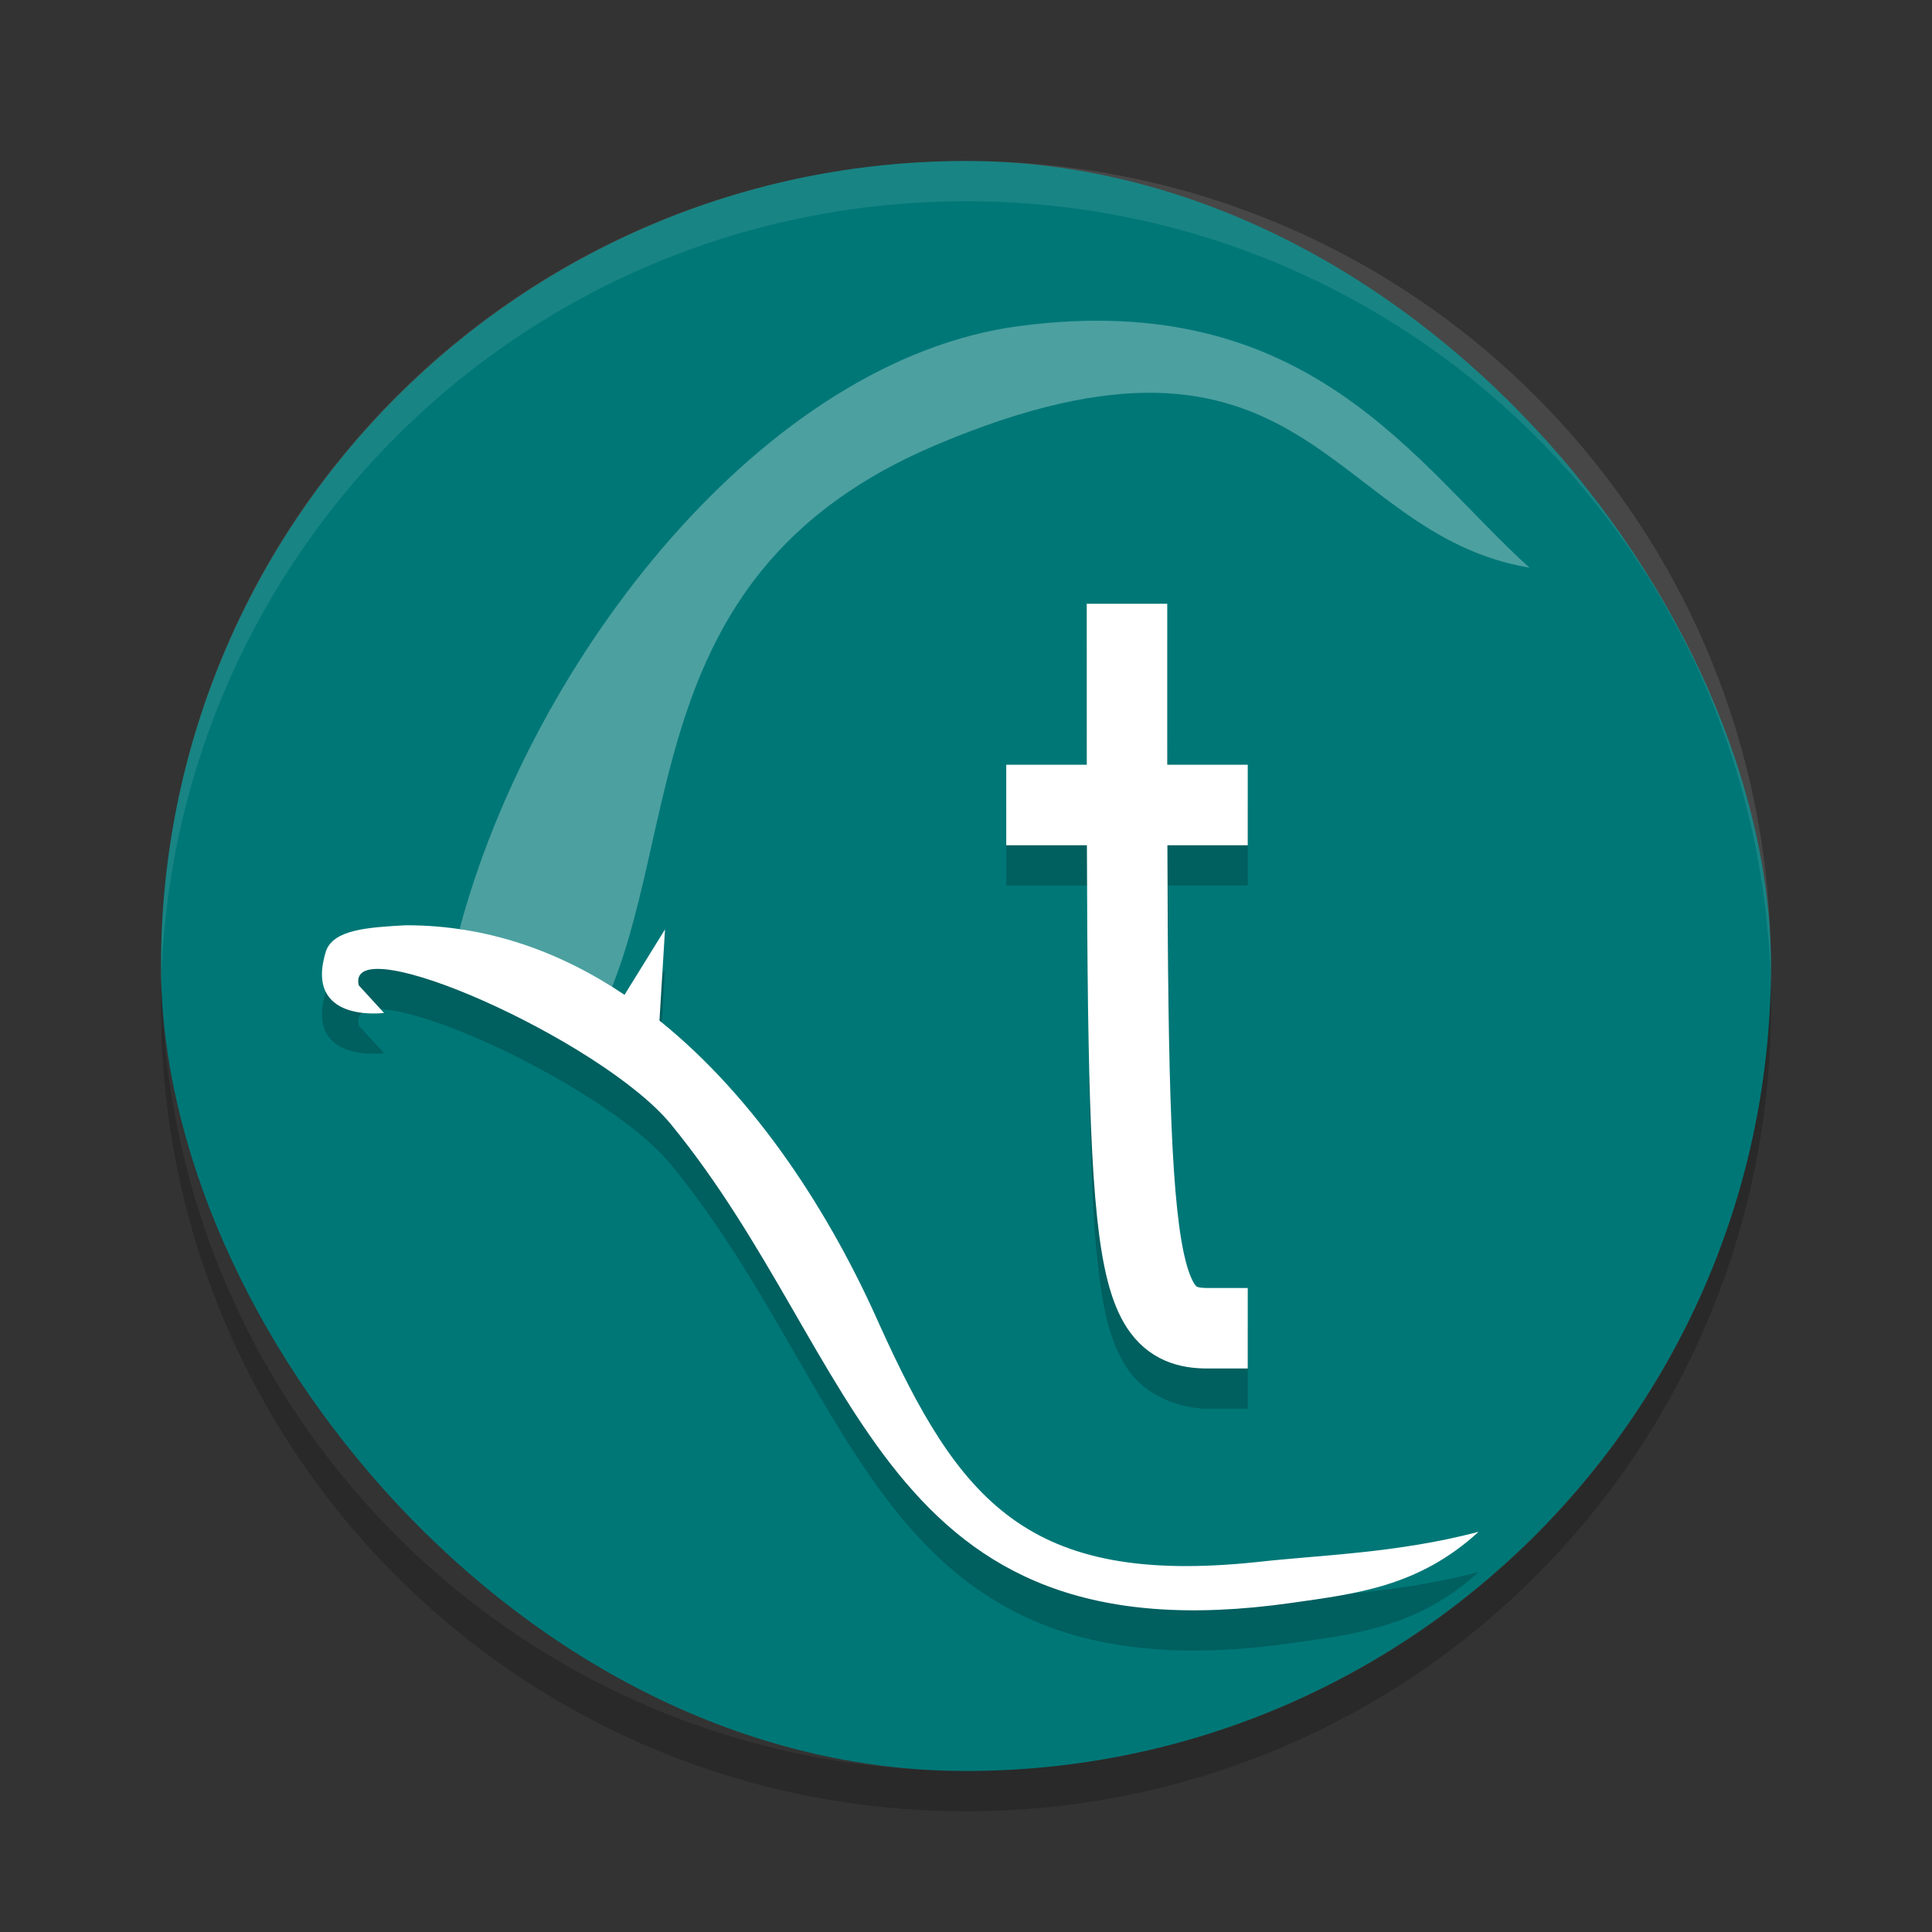
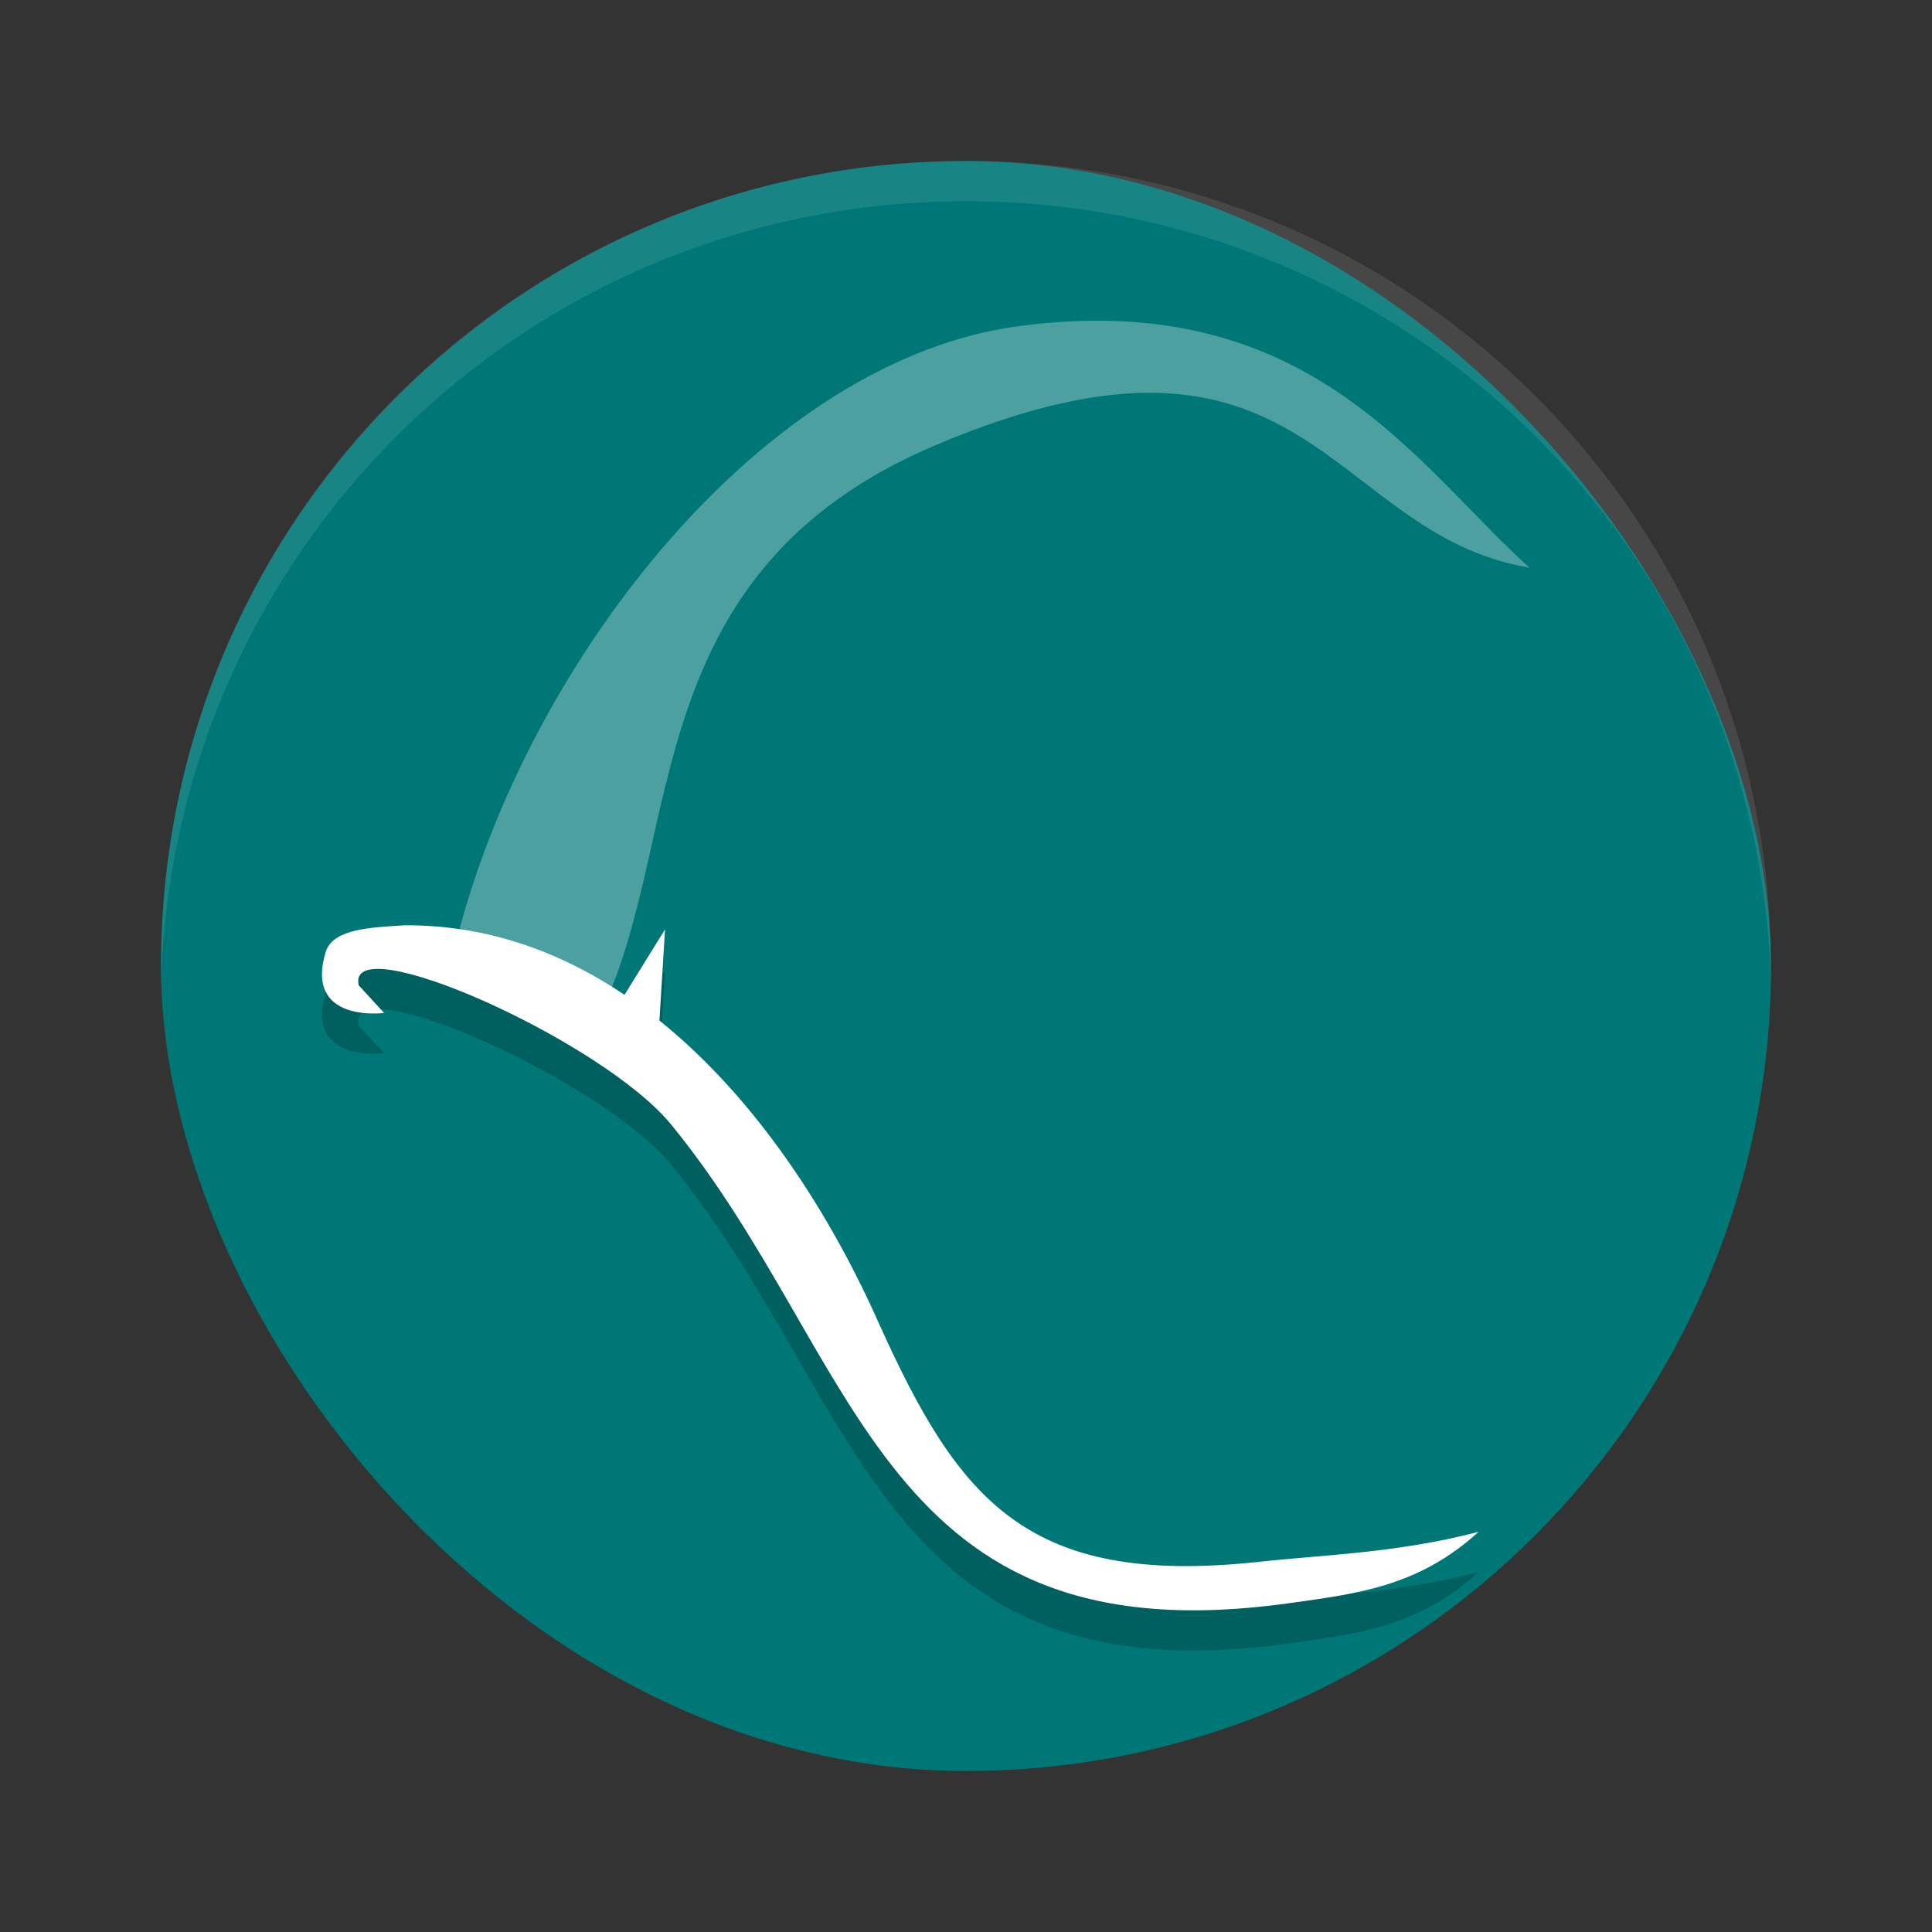
<svg xmlns="http://www.w3.org/2000/svg" width="48" height="48" version="1">
  <rect width="100%" height="100%" fill="#333333" stroke="none" />
  <rect style="fill:#007777" width="40" height="40" x="4" y="4" rx="20" ry="20" />
  <path fill="#fff" style="opacity:0.1" d="m24 4c-11.079 0-19.998 8.92-19.998 20 0 0.168-0.004 0.333 0 0.5 0.264-10.846 9.087-19.5 19.998-19.5s19.734 8.654 19.998 19.5c0.004-0.167 0-0.332 0-0.5 0-11.08-8.919-20-19.998-20z" />
-   <path opacity=".2" d="m4.012 24.5c-0.004 0.167-0.012 0.332-0.012 0.5 0 11.08 8.92 20 20 20s20-8.92 20-20c0-0.168-0.008-0.333-0.012-0.5-0.264 10.846-9.076 19.5-19.988 19.5s-19.724-8.654-19.988-19.5z" />
  <path style="opacity:0.3;fill:#ffffff" d="M 25.326,8.1 C 32.547,7.149 35.175,11.561 38,14.104 32.965,13.256 32.509,7.131 23.235,11.064 15.832,14.203 17.003,20.669 15,25 L 11.422,23.066 C 13.23,16.327 18.981,8.936 25.326,8.1 Z" />
  <path style="opacity:0.2" d="m 10.095,23.987 c -0.978,0.053 -1.789,0.111 -1.992,0.629 -0.577,1.819 1.439,1.55 1.439,1.55 l -0.63,-0.687 c -0.334,-1.471 6.045,1.362 7.761,3.458 4.776,5.837 5.15,13.349 15.417,11.886 1.584,-0.226 3.149,-0.395 4.644,-1.765 -2.046,0.534 -3.881,0.569 -5.509,0.751 -5.718,0.602 -7.402,-1.537 -9.382,-5.914 -1.21,-2.731 -3.043,-5.596 -5.459,-7.539 l 0.138,-2.265 -1.006,1.625 c -1.587,-1.066 -3.396,-1.729 -5.421,-1.728 z" />
  <path style="fill:#ffffff" d="m 10.095,22.987 c -0.978,0.053 -1.789,0.111 -1.992,0.629 -0.577,1.819 1.439,1.55 1.439,1.55 l -0.63,-0.687 c -0.334,-1.471 6.045,1.362 7.761,3.458 4.776,5.837 5.15,13.349 15.417,11.886 1.584,-0.226 3.149,-0.395 4.644,-1.765 -2.046,0.534 -3.881,0.569 -5.509,0.751 -5.718,0.602 -7.402,-1.537 -9.382,-5.914 -1.21,-2.731 -3.043,-5.596 -5.459,-7.539 l 0.138,-2.265 -1.006,1.625 c -1.587,-1.066 -3.396,-1.729 -5.421,-1.728 z" />
-   <path style="opacity:0.2" d="m 27,16 v 1 c 0,1.251 0.009,1.923 0.01,3 H 25 v 2 h 2.016 c 0.013,4.188 0.05,7.427 0.24,9.23 0.132,1.249 0.298,2.09 0.756,2.777 C 28.47,34.695 29.333,35 30,35 h 1 V 33 H 30 C 29.667,33 29.78,33.055 29.676,32.898 29.572,32.742 29.363,32.145 29.244,31.02 29.073,29.395 29.033,26.181 29.018,22 H 31 V 20 H 29.012 C 29.01,18.922 29,18.253 29,17 v -1 z" />
-   <path style="fill:none;stroke:#ffffff;stroke-width:2;stroke-linecap:square;stroke-linejoin:round" d="m 28,16 c 0,15 0,17 2,17" />
-   <rect style="fill:#ffffff" width="6" height="2" x="25" y="19" />
</svg>